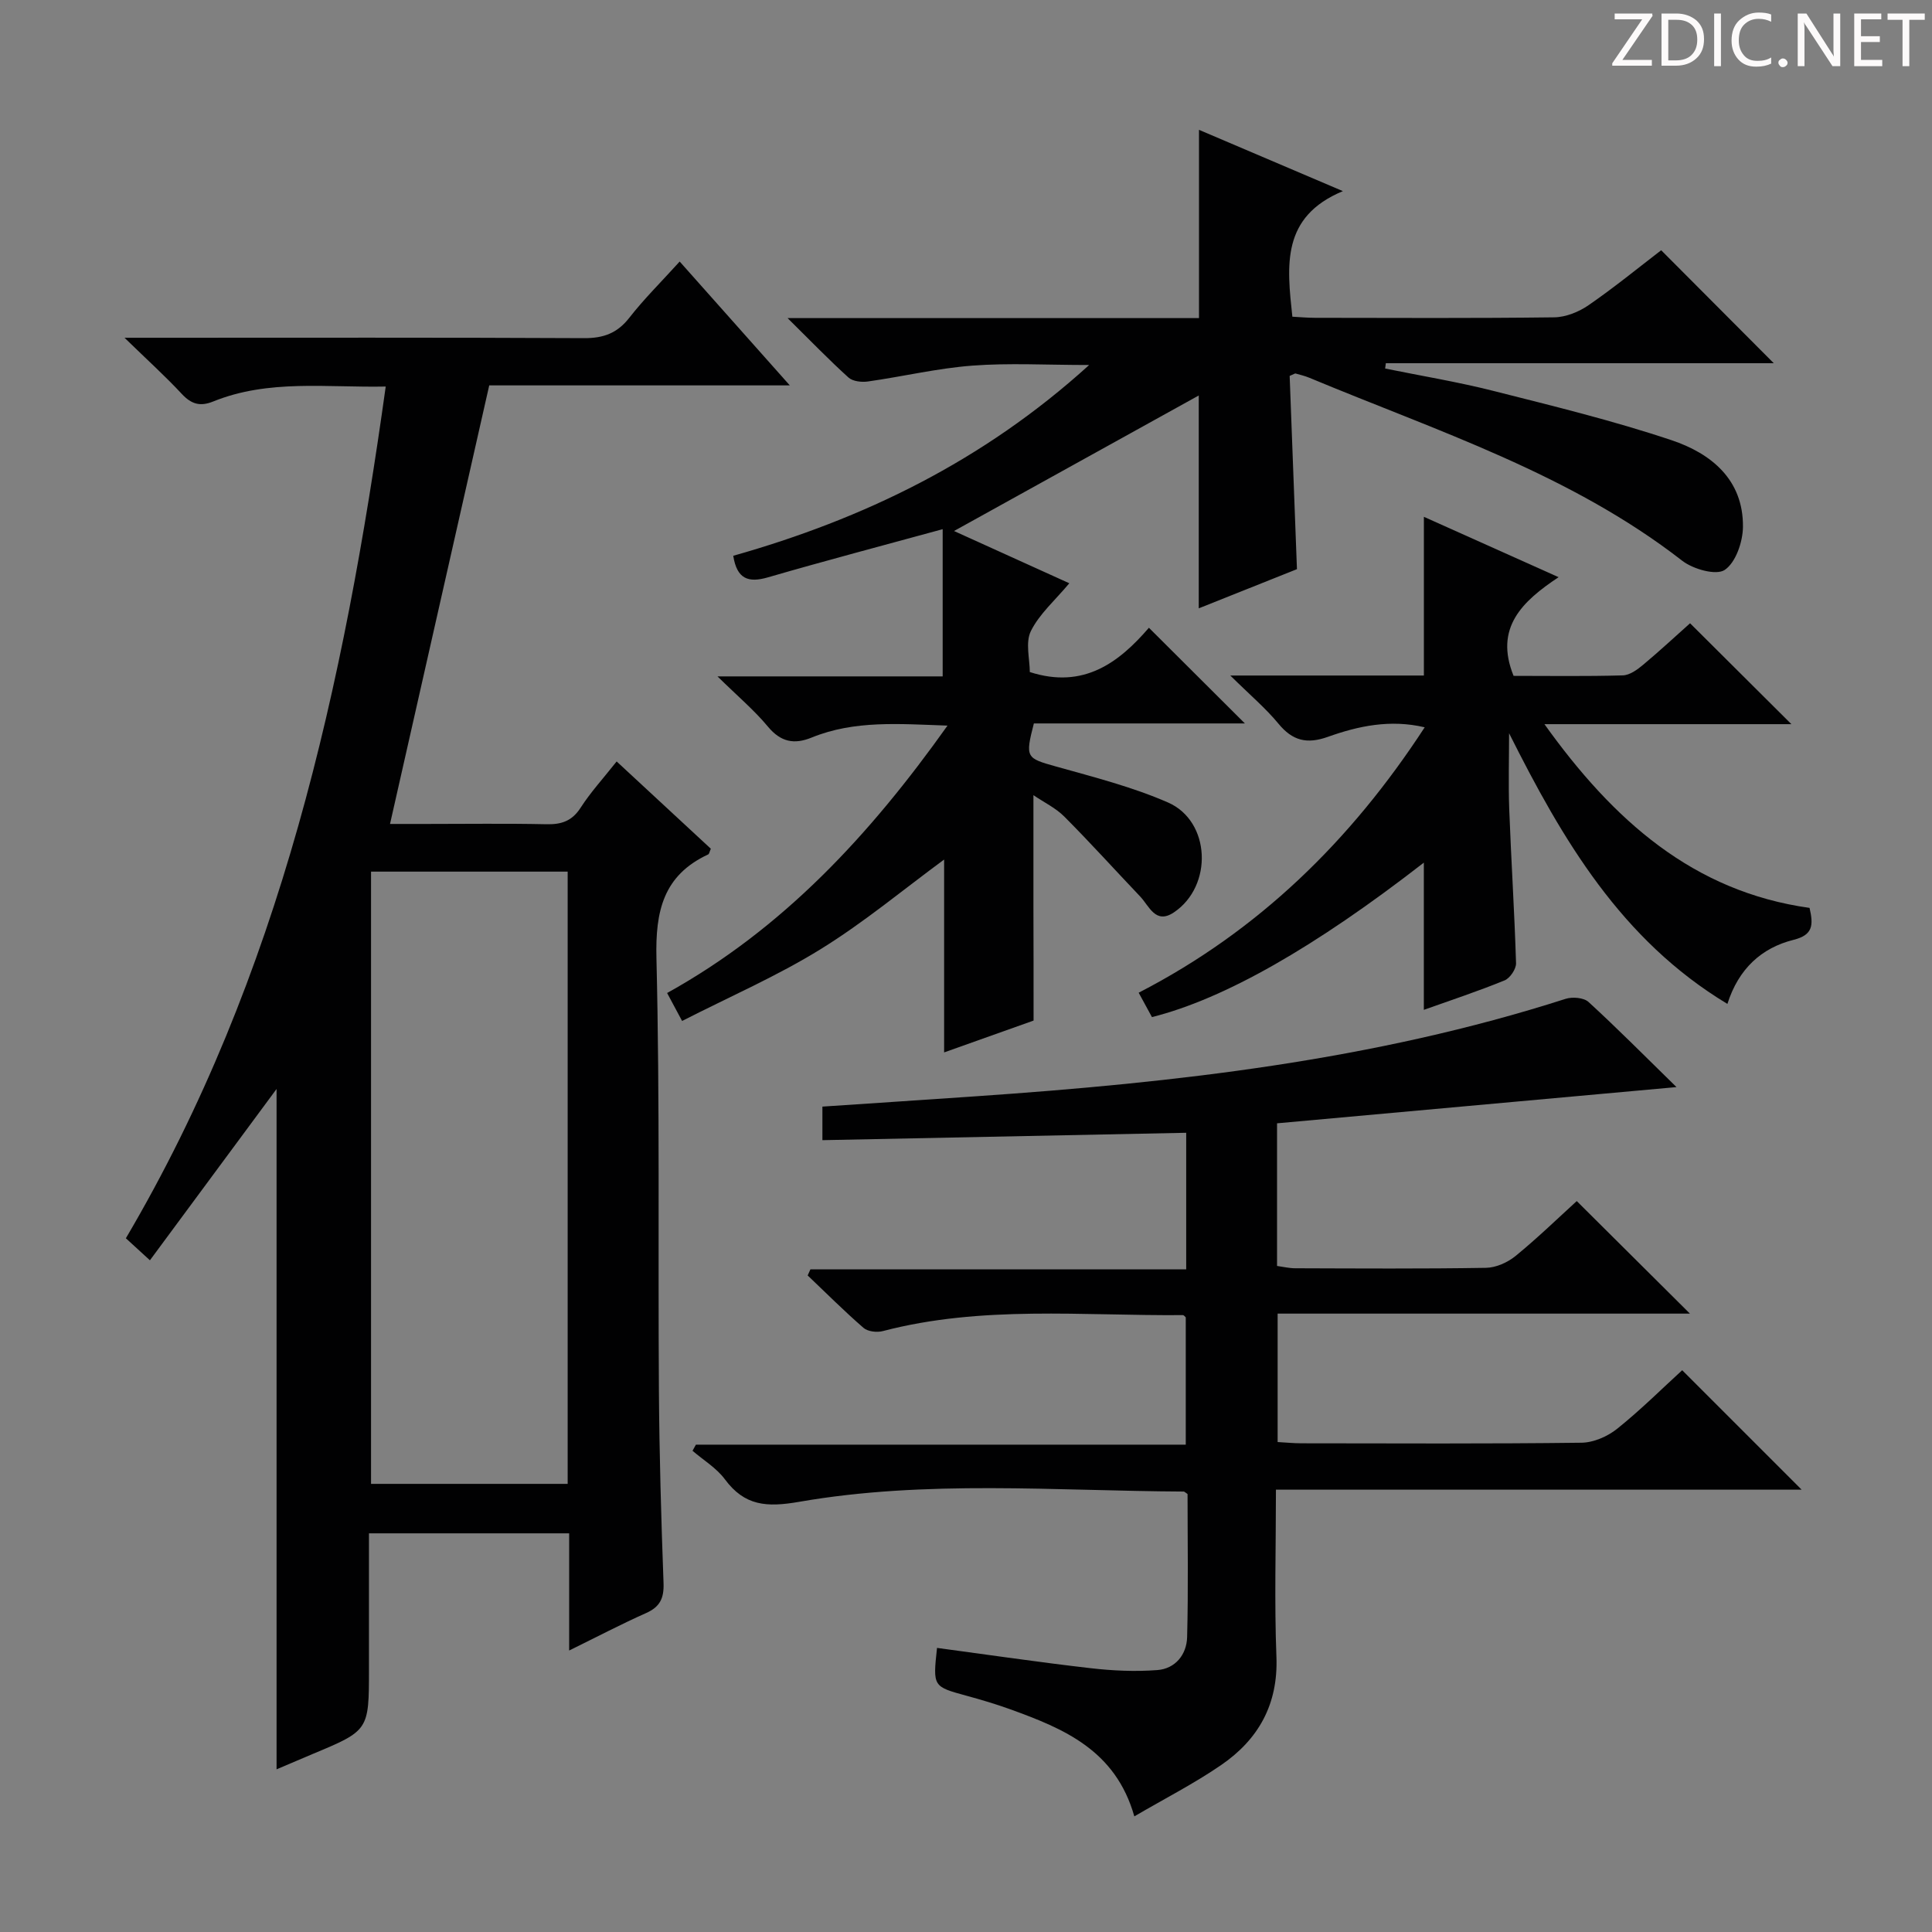
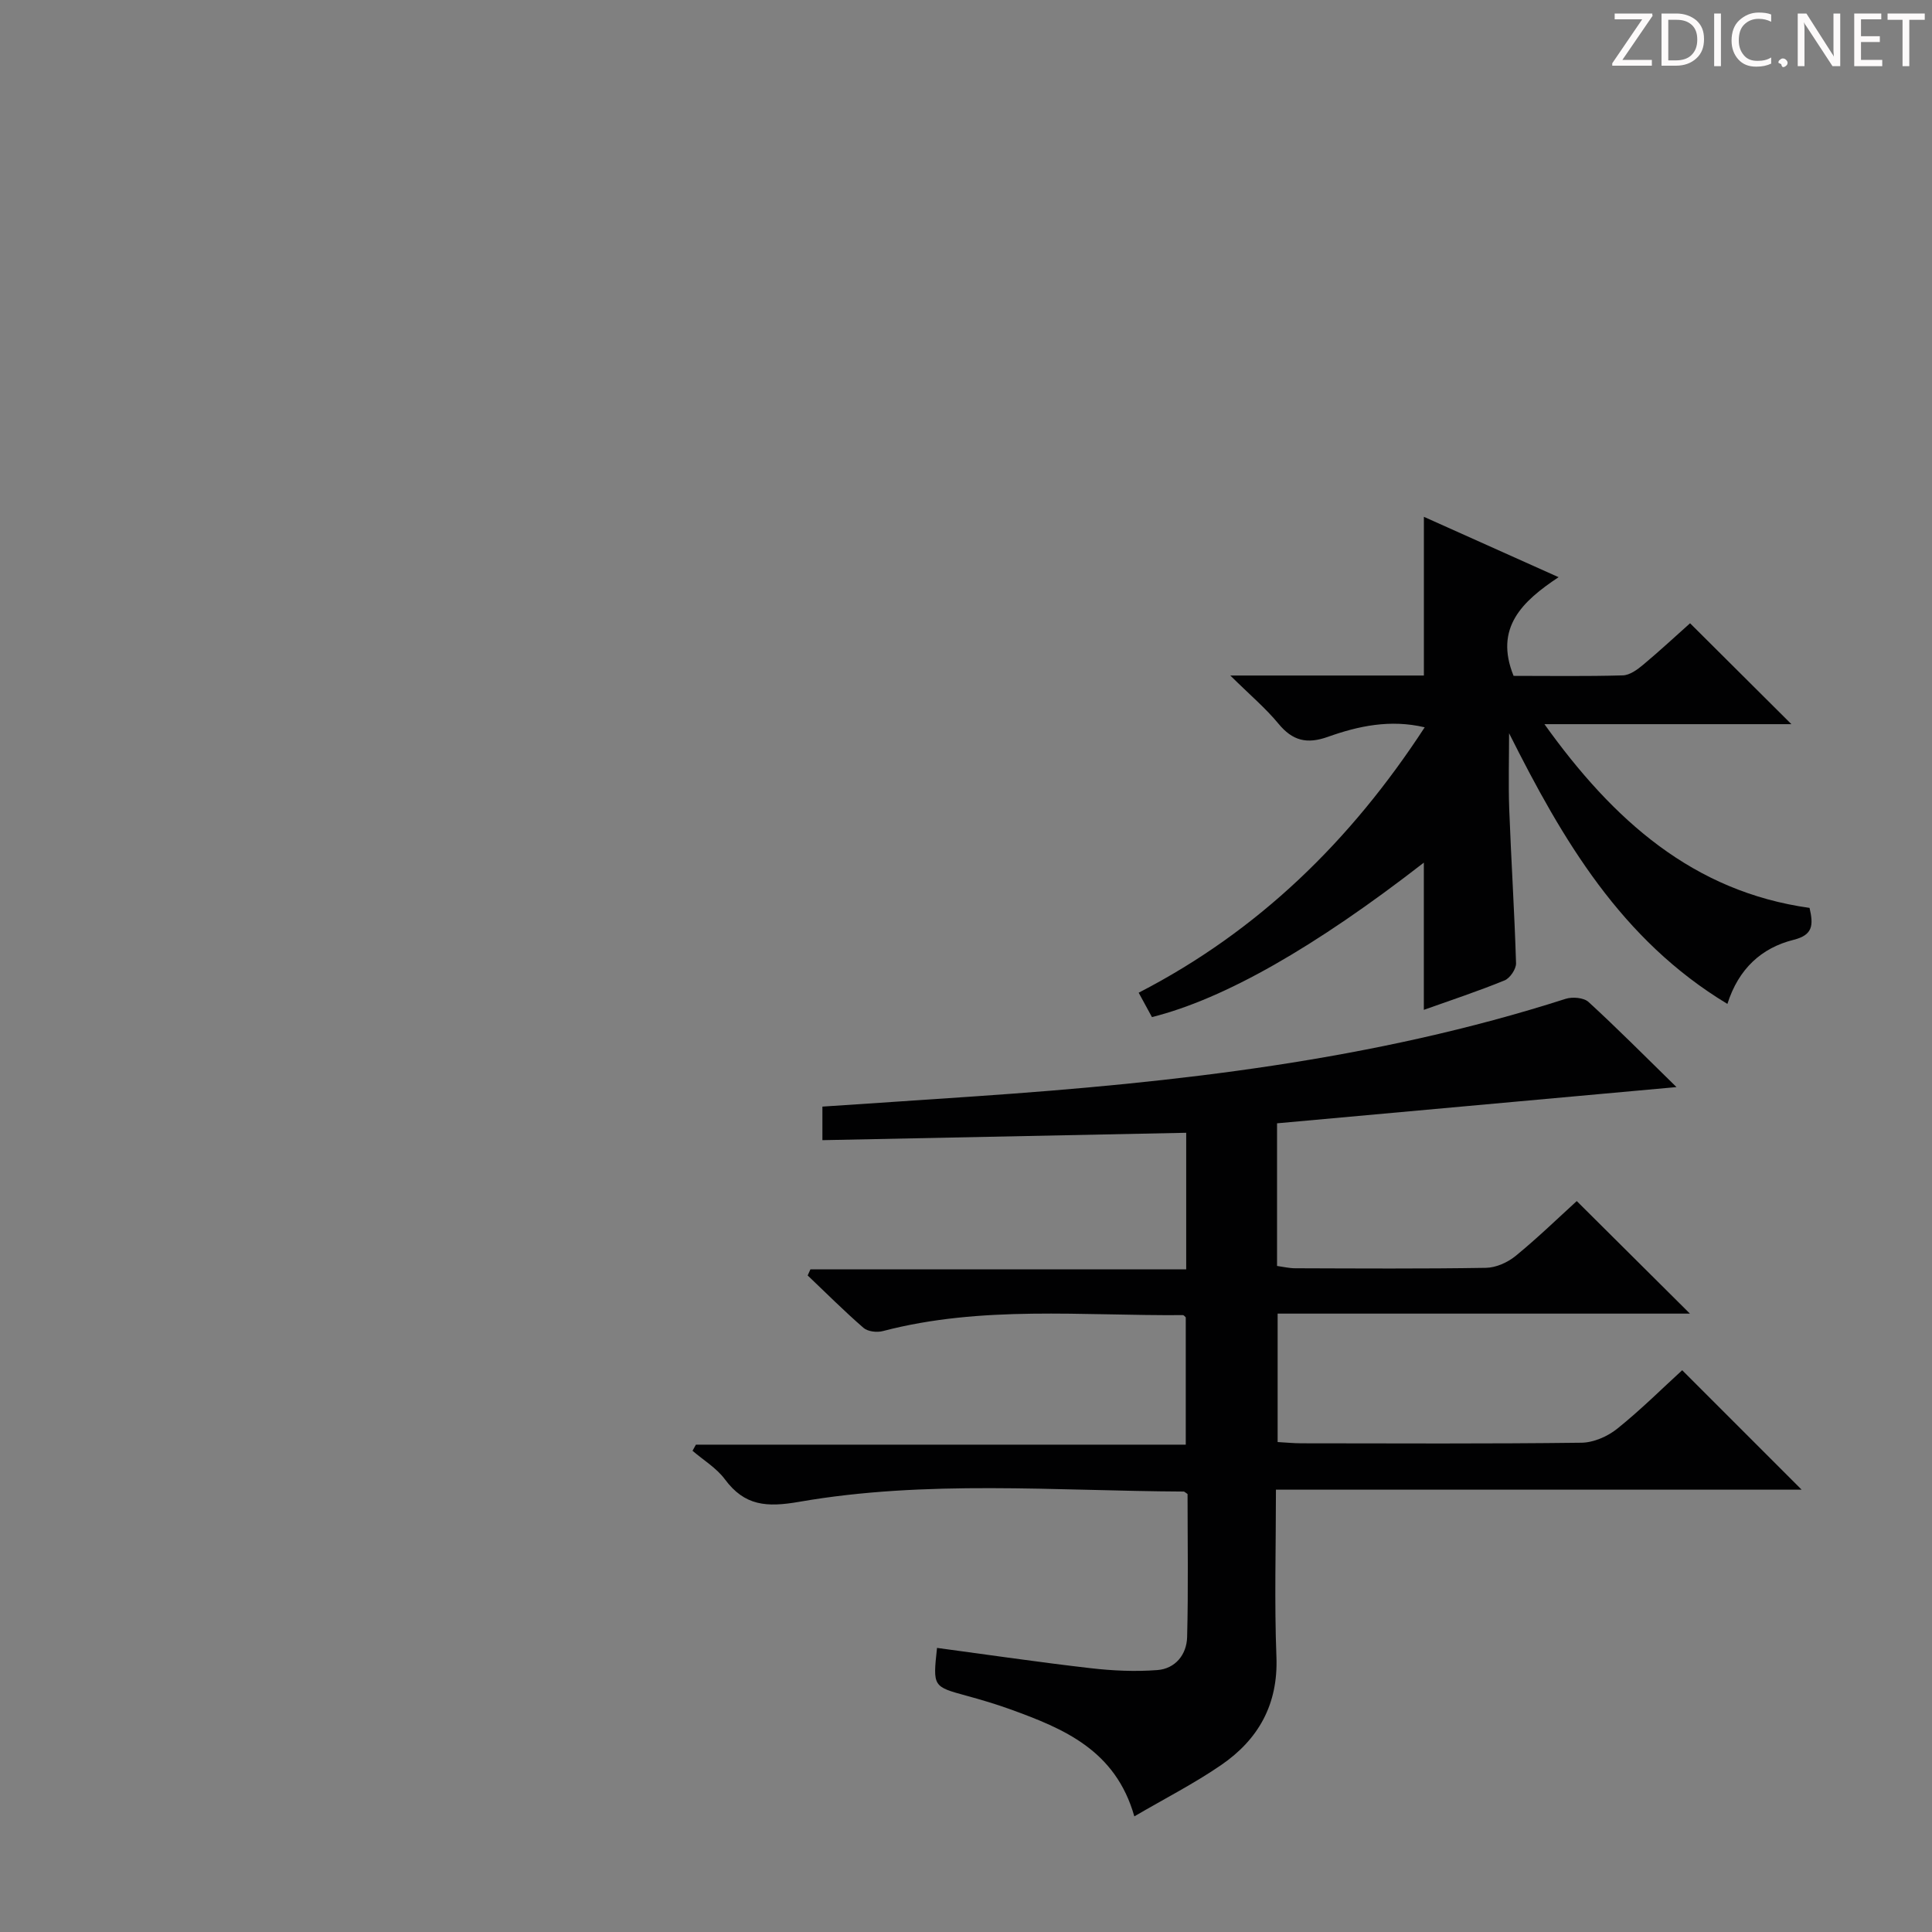
<svg xmlns="http://www.w3.org/2000/svg" enable-background="new 0 0 400 400" viewBox="0 0 400 400">
  <rect x="0" y="0" width="400" height="400" fill="#808080" stroke="none" />
  <g fill="#fcfafa">
    <path d="m342.2 3.2-6.3 9.2h6.1v1.2h-8.2v-.5l6.2-9.1h-5.7v-1.2h7.8v.4z" />
    <path d="m344 13.7v-10.9h3.1c1.6 0 3 .5 4.1 1.4 1.1 1 1.6 2.2 1.6 3.9s-.5 3-1.6 4-2.5 1.5-4.2 1.5h-3zm1.4-9.6v8.4h1.6c1.4 0 2.5-.4 3.2-1.1.8-.8 1.2-1.8 1.2-3.2s-.4-2.4-1.2-3.1-1.8-1-3.1-1z" />
    <path d="m356.3 2.8v10.9h-1.4v-10.9z" />
    <path d="m366.6 13.2c-.8.4-1.8.6-3 .6-1.6 0-2.8-.5-3.7-1.5s-1.4-2.3-1.4-3.9c0-1.7.5-3.2 1.6-4.2s2.4-1.6 4-1.6c1 0 1.9.1 2.6.4v1.5c-.8-.4-1.6-.6-2.6-.6-1.2 0-2.2.4-3 1.2s-1.1 1.9-1.1 3.3c0 1.3.4 2.3 1.1 3.1s1.6 1.1 2.8 1.1c1.1 0 2-.2 2.8-.7v1.3z" />
-     <path d="m368.2 13c0-.3.1-.5.3-.6.2-.2.4-.3.6-.3.3 0 .5.1.7.3s.3.4.3.6-.1.5-.3.6c-.2.2-.4.3-.7.3s-.5-.1-.6-.3c-.2-.2-.3-.4-.3-.6z" />
+     <path d="m368.2 13c0-.3.1-.5.3-.6.2-.2.4-.3.6-.3.3 0 .5.1.7.3s.3.4.3.6-.1.5-.3.6c-.2.2-.4.3-.7.3c-.2-.2-.3-.4-.3-.6z" />
    <path d="m381.1 13.7h-1.7l-5.5-8.4c-.2-.2-.3-.5-.4-.7 0 .2.1.8.1 1.5v7.6h-1.4v-10.9h1.8l5.3 8.3c.3.4.4.6.4.8 0-.3-.1-.8-.1-1.6v-7.5h1.4v10.9z" />
    <path d="m389.7 13.7h-5.8v-10.9h5.6v1.2h-4.2v3.5h3.9v1.2h-3.9v3.7h4.4z" />
    <path d="m398.4 4.1h-3.1v9.6h-1.4v-9.6h-3.1v-1.3h7.7v1.3z" />
  </g>
-   <path d="m79.86 80.03c-12.2.25-24.21-1.56-35.71 3.09-2.72 1.1-4.53.56-6.51-1.56-3.38-3.64-7.09-6.99-11.86-11.63h6.66c29.49 0 58.99-.07 88.48.08 4.02.02 6.88-1.02 9.38-4.23 3.06-3.92 6.63-7.44 10.42-11.63 7.51 8.44 14.83 16.67 22.8 25.64-21.68 0-42.4 0-62.23 0-6.88 30.43-13.63 60.24-20.54 90.8h7.38c8.33 0 16.67-.12 24.99.06 3.11.07 5.31-.65 7.09-3.42 2.06-3.2 4.67-6.05 7.46-9.58 6.59 6.11 13.09 12.13 19.5 18.07-.28.63-.33 1.08-.55 1.18-9.3 4.33-10.95 11.74-10.71 21.48.72 29.81.31 59.64.51 89.47.09 13.31.47 26.63.96 39.93.11 3.12-.74 4.91-3.62 6.19-5.1 2.27-10.06 4.87-15.92 7.75 0-8.57 0-16.28 0-24.26-14.02 0-27.41 0-41.45 0v28.1c0 12.72 0 12.72-11.74 17.62-2.41 1.01-4.8 2.04-7.39 3.14 0-47.69 0-94.84 0-140.86-8.2 11.09-17.01 23.01-26.22 35.47-2.28-2.08-3.56-3.25-4.98-4.56 32.06-54.4 45.15-114.37 53.8-176.34zm37.67 227.19c0-42.4 0-84.43 0-126.76-13.68 0-27.07 0-40.71 0v126.76z" fill="#010102" />
-   <path d="m213.99 211.3c-5.68 2.02-12.07 4.3-18.52 6.59 0-13.64 0-27 0-39.93-8.29 6.09-16.54 12.98-25.59 18.57-8.98 5.55-18.77 9.8-28.66 14.85-1.21-2.26-2.03-3.79-3.1-5.79 24.01-13.31 41.97-32.74 58.05-55.36-10.04-.35-19.26-1.14-28.12 2.47-3.62 1.48-6.4.94-9.06-2.26-2.83-3.41-6.27-6.3-10.44-10.4h46.62c0-10.63 0-20.64 0-30.48-12.53 3.43-24.39 6.55-36.16 9.97-4.05 1.17-6.43.4-7.2-4.46 26.9-7.62 51.67-19.52 73.69-39.5-8.86 0-16.57-.45-24.2.13-7.24.55-14.38 2.26-21.59 3.28-1.3.19-3.14-.01-4.03-.81-4.02-3.63-7.78-7.53-12.62-12.31h85.18c0-13.09 0-25.65 0-38.98 9.49 4.04 18.98 8.09 29.79 12.69-12.79 5.33-11.6 15.39-10.46 26 1.52.08 3.11.23 4.71.23 16.5.02 32.99.11 49.49-.1 2.42-.03 5.13-1.13 7.15-2.53 5.33-3.68 10.36-7.79 15.01-11.36 7.88 7.91 15.55 15.61 23.31 23.39-26.56 0-53.44 0-80.32 0-.05.37-.09.73-.14 1.1 7.47 1.52 15.01 2.76 22.4 4.63 12.37 3.13 24.82 6.16 36.9 10.21 8.17 2.73 14.88 8.15 14.78 17.94-.03 3.11-1.49 7.39-3.78 8.92-1.78 1.19-6.55-.16-8.8-1.91-23.14-17.98-50.7-26.83-77.2-37.88-.91-.38-1.89-.61-2.85-.88-.12-.04-.3.12-1.22.5.49 13.05 1 26.41 1.51 40.01-6.62 2.64-13.36 5.33-20.33 8.11 0-15.19 0-30.04 0-44.07-16.49 9.13-33.6 18.6-50.67 28.06 7.31 3.31 15.46 7.01 23.87 10.82-2.97 3.55-6.21 6.36-7.96 9.9-1.17 2.37-.22 5.8-.22 8.48 11.16 3.6 18.49-2.01 24.66-9.17 6.78 6.76 13.13 13.09 19.87 19.81-14.77 0-29.3 0-43.69 0-1.83 7.12-1.59 7.18 4.6 8.92 7.81 2.19 15.76 4.21 23.16 7.44 8.87 3.87 9.37 17.31 1.23 22.76-3.81 2.56-5.09-1.31-6.99-3.3-5.23-5.5-10.32-11.14-15.68-16.52-1.78-1.79-4.19-2.94-6.41-4.45v23.31c.03 7.47.03 14.94.03 23.36z" fill="#010102" />
  <path d="m264.17 308.42c0 12-.34 23.31.1 34.6.38 9.84-3.72 17.11-11.44 22.41-5.56 3.82-11.62 6.91-17.98 10.63-3.88-13.71-14.61-18.16-25.66-22.16-2.96-1.07-5.99-1.97-9.03-2.8-7.02-1.92-7.03-1.88-6.16-9.92 10.6 1.42 21.18 2.98 31.8 4.2 4.57.53 9.24.74 13.81.39 3.73-.28 6.07-3.2 6.17-6.81.26-9.96.09-19.93.09-29.64-.51-.34-.65-.51-.79-.51-26.58-.13-53.28-2.46-79.65 2.13-6.69 1.16-11.26.86-15.36-4.68-1.73-2.33-4.43-3.95-6.69-5.89.23-.42.47-.85.7-1.27h101.42c0-9.11 0-17.67 0-26.35-.1-.08-.36-.47-.61-.47-20.75.17-41.63-2.06-62.12 3.31-1.22.32-3.11.1-3.99-.67-3.99-3.46-7.73-7.21-11.56-10.85.19-.42.38-.85.57-1.27h77.8c0-9.75 0-18.81 0-28.27-25.04.51-50.04 1.02-75.32 1.53 0-2.52 0-4.58 0-6.95 10.71-.72 21.28-1.41 31.85-2.14 41.31-2.84 82.33-7.44 122.02-20.17 1.41-.45 3.76-.26 4.75.65 5.88 5.38 11.49 11.05 18.21 17.62-28.41 2.58-55.48 5.03-82.7 7.5v29.53c1.24.17 2.5.48 3.76.48 13.16.04 26.33.13 39.49-.09 2.08-.03 4.49-1.11 6.14-2.46 4.61-3.77 8.9-7.94 12.66-11.36 7.99 7.95 15.61 15.53 23.43 23.3-28.26 0-56.63 0-85.36 0v26.59c1.72.09 3.32.26 4.93.26 19.33.02 38.66.12 57.98-.12 2.51-.03 5.41-1.3 7.4-2.9 4.9-3.93 9.38-8.4 13.45-12.11l24.73 24.73c-36.04 0-72.22 0-108.84 0z" fill="#010102" />
  <path d="m254.72 139.86h40.08c0-11.17 0-21.87 0-32.86 8.8 3.94 17.86 8 27.89 12.5-7.52 4.99-13.35 10.48-9.32 20.43 7.34 0 14.98.12 22.61-.1 1.44-.04 3.02-1.19 4.22-2.2 3.44-2.87 6.72-5.93 9.71-8.59 7.07 7.03 13.87 13.8 20.98 20.89-16.74 0-33.41 0-51.13 0 14.28 19.96 30.82 34.67 54.89 38.04.83 3.6.69 5.61-3.3 6.61-6.66 1.66-11.41 6.01-13.71 13.27-22.01-13.27-34.12-33.95-45.2-56.04 0 5.24-.16 10.5.03 15.73.4 10.63 1.09 21.25 1.41 31.88.04 1.2-1.25 3.1-2.37 3.56-5.51 2.25-11.17 4.12-16.72 6.1 0-10.35 0-20.45 0-30.48-22.57 17.53-41.3 28.21-56.29 31.98-.81-1.49-1.66-3.05-2.75-5.05 24.79-12.77 43.92-31.47 59.22-54.95-7.14-1.68-13.72-.28-20.03 1.97-4.37 1.56-7.34.82-10.26-2.73-2.63-3.19-5.85-5.9-9.96-9.96z" fill="#010102" />
</svg>